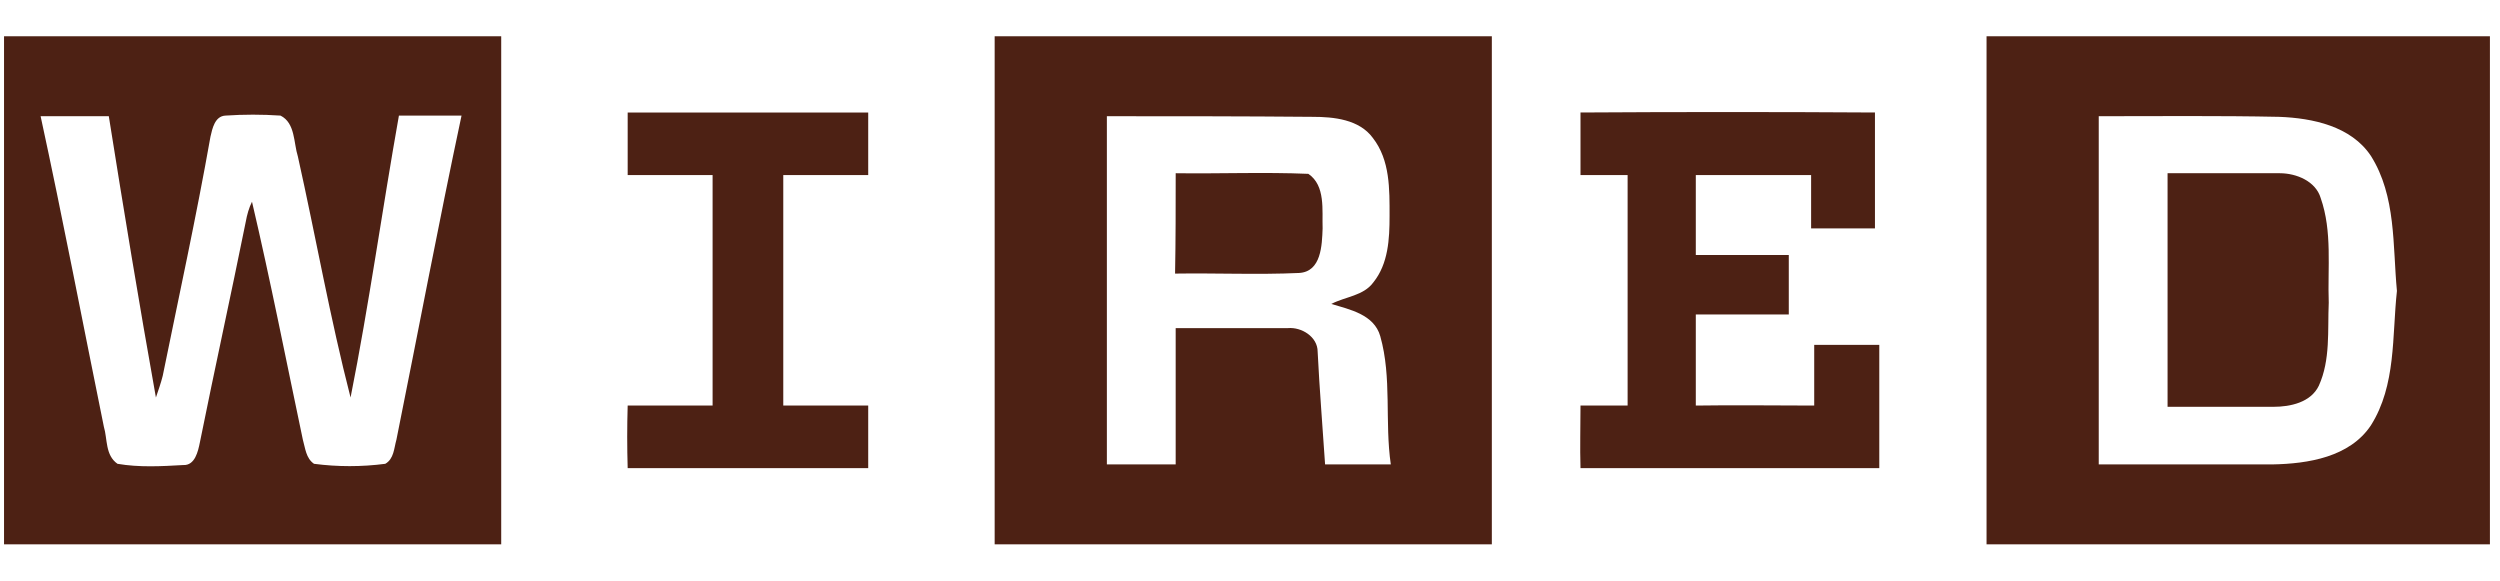
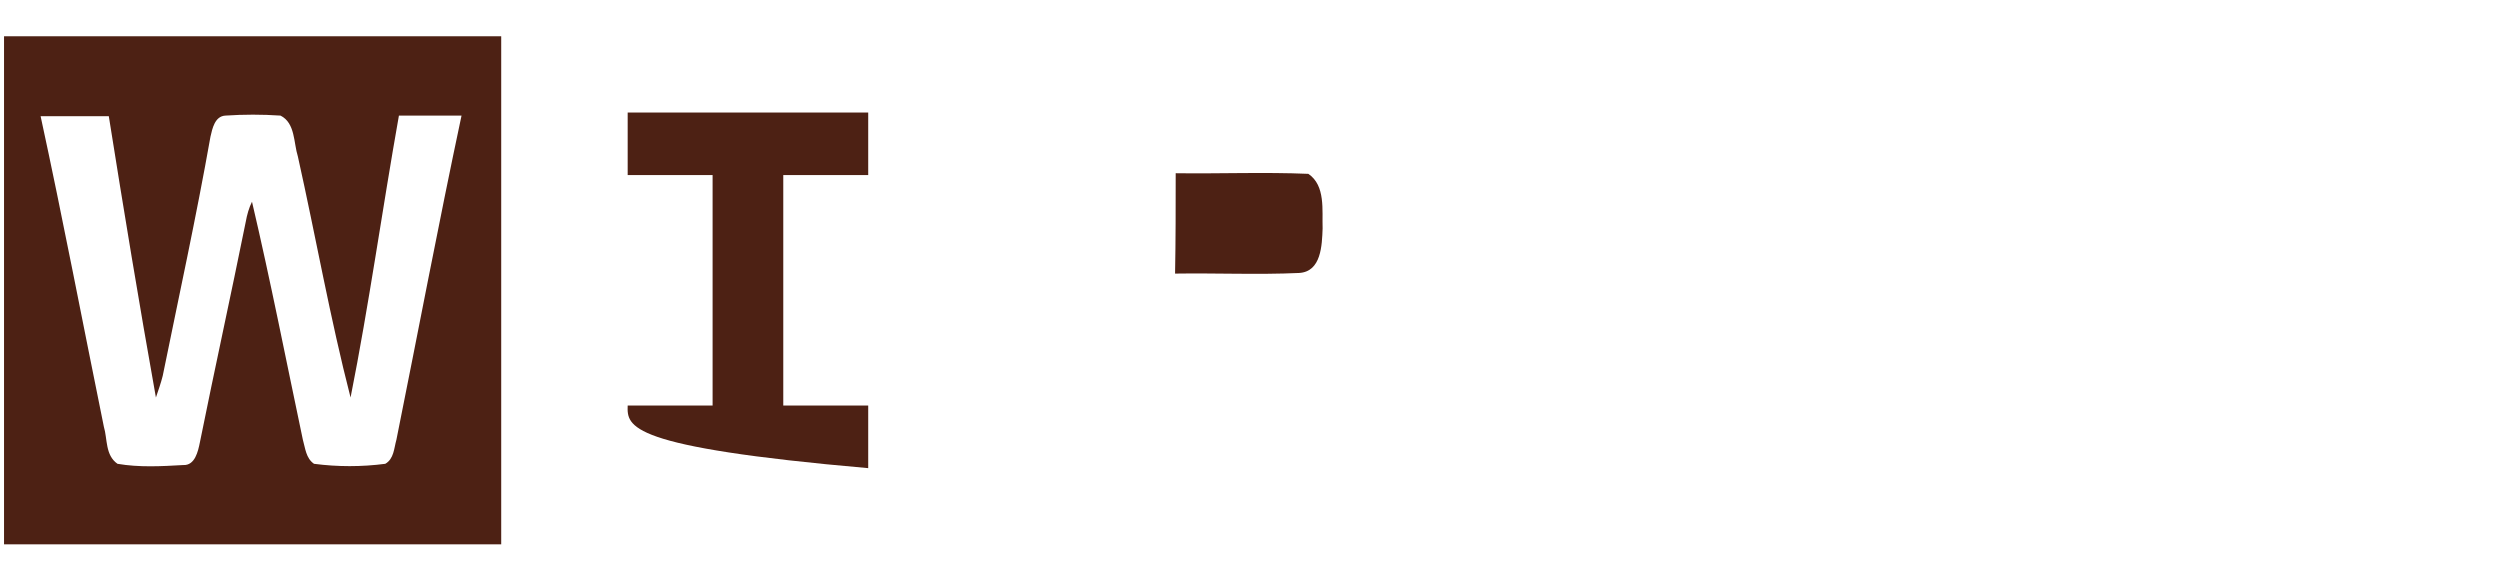
<svg xmlns="http://www.w3.org/2000/svg" width="155" height="36" viewBox="0 0 155 36" fill="none">
  <g id="Press logo" clip-path="url(#clip0_31_554)">
    <g id="Vector">
      <path d="M0.25 2.25H31.075C31.075 12.737 31.075 23.263 31.075 33.75H0.25V2.25ZM2.518 7.205C3.901 13.582 5.131 20.036 6.438 26.451C6.669 27.22 6.515 28.218 7.284 28.756C8.629 28.987 10.012 28.91 11.358 28.833C12.088 28.871 12.28 27.988 12.396 27.412C13.318 22.84 14.317 18.307 15.24 13.736C15.317 13.313 15.432 12.891 15.624 12.507C16.777 17.424 17.738 22.341 18.776 27.258C18.93 27.796 18.968 28.41 19.468 28.756C20.928 28.948 22.427 28.948 23.888 28.756C24.426 28.449 24.426 27.796 24.579 27.258C25.925 20.574 27.193 13.851 28.615 7.167C27.308 7.167 26.04 7.167 24.733 7.167C23.695 13.006 22.888 18.845 21.735 24.646C20.467 19.729 19.583 14.696 18.468 9.702C18.199 8.857 18.314 7.628 17.392 7.167C16.239 7.09 15.124 7.09 13.971 7.167C13.318 7.205 13.164 7.974 13.049 8.473C12.165 13.467 11.089 18.384 10.089 23.301C9.974 23.762 9.82 24.185 9.667 24.646C8.629 18.845 7.668 13.006 6.746 7.205C5.323 7.205 3.94 7.205 2.518 7.205Z" fill="#4D2114" />
-       <path d="M61.669 2.25H92.494C92.494 12.737 92.494 23.263 92.494 33.75H61.669C61.669 23.263 61.669 12.737 61.669 2.25ZM68.626 7.205C68.626 14.427 68.626 21.611 68.626 28.794C70.048 28.794 71.47 28.794 72.892 28.794C72.892 25.99 72.892 23.148 72.892 20.343C75.199 20.343 77.543 20.343 79.849 20.343C80.695 20.267 81.694 20.881 81.694 21.803C81.809 24.146 82.002 26.451 82.155 28.794C83.501 28.794 84.884 28.794 86.23 28.794C85.845 26.144 86.306 23.416 85.576 20.843C85.192 19.498 83.693 19.191 82.54 18.845C83.424 18.384 84.538 18.346 85.153 17.501C86.076 16.348 86.153 14.812 86.153 13.39C86.153 11.738 86.191 9.933 85.115 8.55C84.269 7.398 82.693 7.244 81.387 7.244C77.082 7.205 72.854 7.205 68.626 7.205Z" fill="#4D2114" />
-       <path d="M123.166 2.25H154.375V33.75H123.166C123.166 23.263 123.166 12.737 123.166 2.25ZM130.122 7.205C130.122 14.427 130.122 21.611 130.122 28.794C133.735 28.794 137.31 28.794 140.884 28.794C143.114 28.756 145.689 28.334 146.995 26.374C148.571 23.877 148.302 20.843 148.61 18.038C148.341 15.234 148.571 12.161 146.995 9.664C145.766 7.82 143.383 7.321 141.307 7.244C137.579 7.167 133.851 7.205 130.122 7.205Z" fill="#4D2114" />
-       <path d="M38.916 6.975C43.874 6.975 48.832 6.975 53.829 6.975C53.829 8.281 53.829 9.549 53.829 10.855C52.061 10.855 50.331 10.855 48.563 10.855C48.563 15.618 48.563 20.382 48.563 25.145C50.331 25.145 52.061 25.145 53.829 25.145C53.829 26.413 53.829 27.719 53.829 29.025C48.87 29.025 43.912 29.025 38.916 29.025C38.877 27.719 38.877 26.451 38.916 25.145C40.684 25.145 42.413 25.145 44.181 25.145C44.181 20.382 44.181 15.618 44.181 10.855C42.413 10.855 40.684 10.855 38.916 10.855C38.916 9.549 38.916 8.281 38.916 6.975Z" fill="#4D2114" />
-       <path d="M97.991 6.975C104.063 6.937 110.175 6.937 116.247 6.975C116.247 9.357 116.247 11.738 116.247 14.159C114.941 14.159 113.595 14.159 112.289 14.159C112.289 13.044 112.289 11.969 112.289 10.855C109.906 10.855 107.523 10.855 105.14 10.855C105.14 12.507 105.14 14.159 105.14 15.81C107.061 15.81 108.983 15.81 110.905 15.81C110.905 17.04 110.905 18.269 110.905 19.498C108.983 19.498 107.061 19.498 105.14 19.498C105.14 21.381 105.14 23.263 105.14 25.145C107.599 25.107 110.021 25.145 112.481 25.145C112.481 23.878 112.481 22.648 112.481 21.381C113.826 21.381 115.171 21.381 116.516 21.381C116.516 23.916 116.516 26.49 116.516 29.025C110.328 29.025 104.179 29.025 97.991 29.025C97.952 27.719 97.991 26.451 97.991 25.145C98.99 25.145 99.951 25.145 100.912 25.145C100.912 20.382 100.912 15.618 100.912 10.855C99.951 10.855 98.951 10.855 97.991 10.855C97.991 9.549 97.991 8.281 97.991 6.975Z" fill="#4D2114" />
+       <path d="M38.916 6.975C43.874 6.975 48.832 6.975 53.829 6.975C53.829 8.281 53.829 9.549 53.829 10.855C52.061 10.855 50.331 10.855 48.563 10.855C48.563 15.618 48.563 20.382 48.563 25.145C50.331 25.145 52.061 25.145 53.829 25.145C53.829 26.413 53.829 27.719 53.829 29.025C38.877 27.719 38.877 26.451 38.916 25.145C40.684 25.145 42.413 25.145 44.181 25.145C44.181 20.382 44.181 15.618 44.181 10.855C42.413 10.855 40.684 10.855 38.916 10.855C38.916 9.549 38.916 8.281 38.916 6.975Z" fill="#4D2114" />
      <path d="M72.893 10.74C75.621 10.778 78.389 10.663 81.118 10.778C82.194 11.508 81.963 13.044 82.002 14.159C81.963 15.196 81.925 16.848 80.541 16.924C78.004 17.04 75.429 16.924 72.854 16.963C72.893 14.927 72.893 12.814 72.893 10.74Z" fill="#4D2114" />
-       <path d="M134.389 10.74C136.695 10.74 139.039 10.74 141.346 10.74C142.383 10.74 143.575 11.239 143.882 12.276C144.612 14.351 144.305 16.617 144.382 18.768C144.305 20.497 144.497 22.302 143.767 23.916C143.267 24.953 141.999 25.222 140.961 25.222C138.77 25.222 136.58 25.222 134.389 25.222C134.389 20.42 134.389 15.58 134.389 10.74Z" fill="#4D2114" />
    </g>
  </g>
  <defs>
    <clipPath id="clip0_31_554">
      <rect width="154.5" height="36" fill="white" transform="translate(0.25)" />
    </clipPath>
  </defs>
</svg>